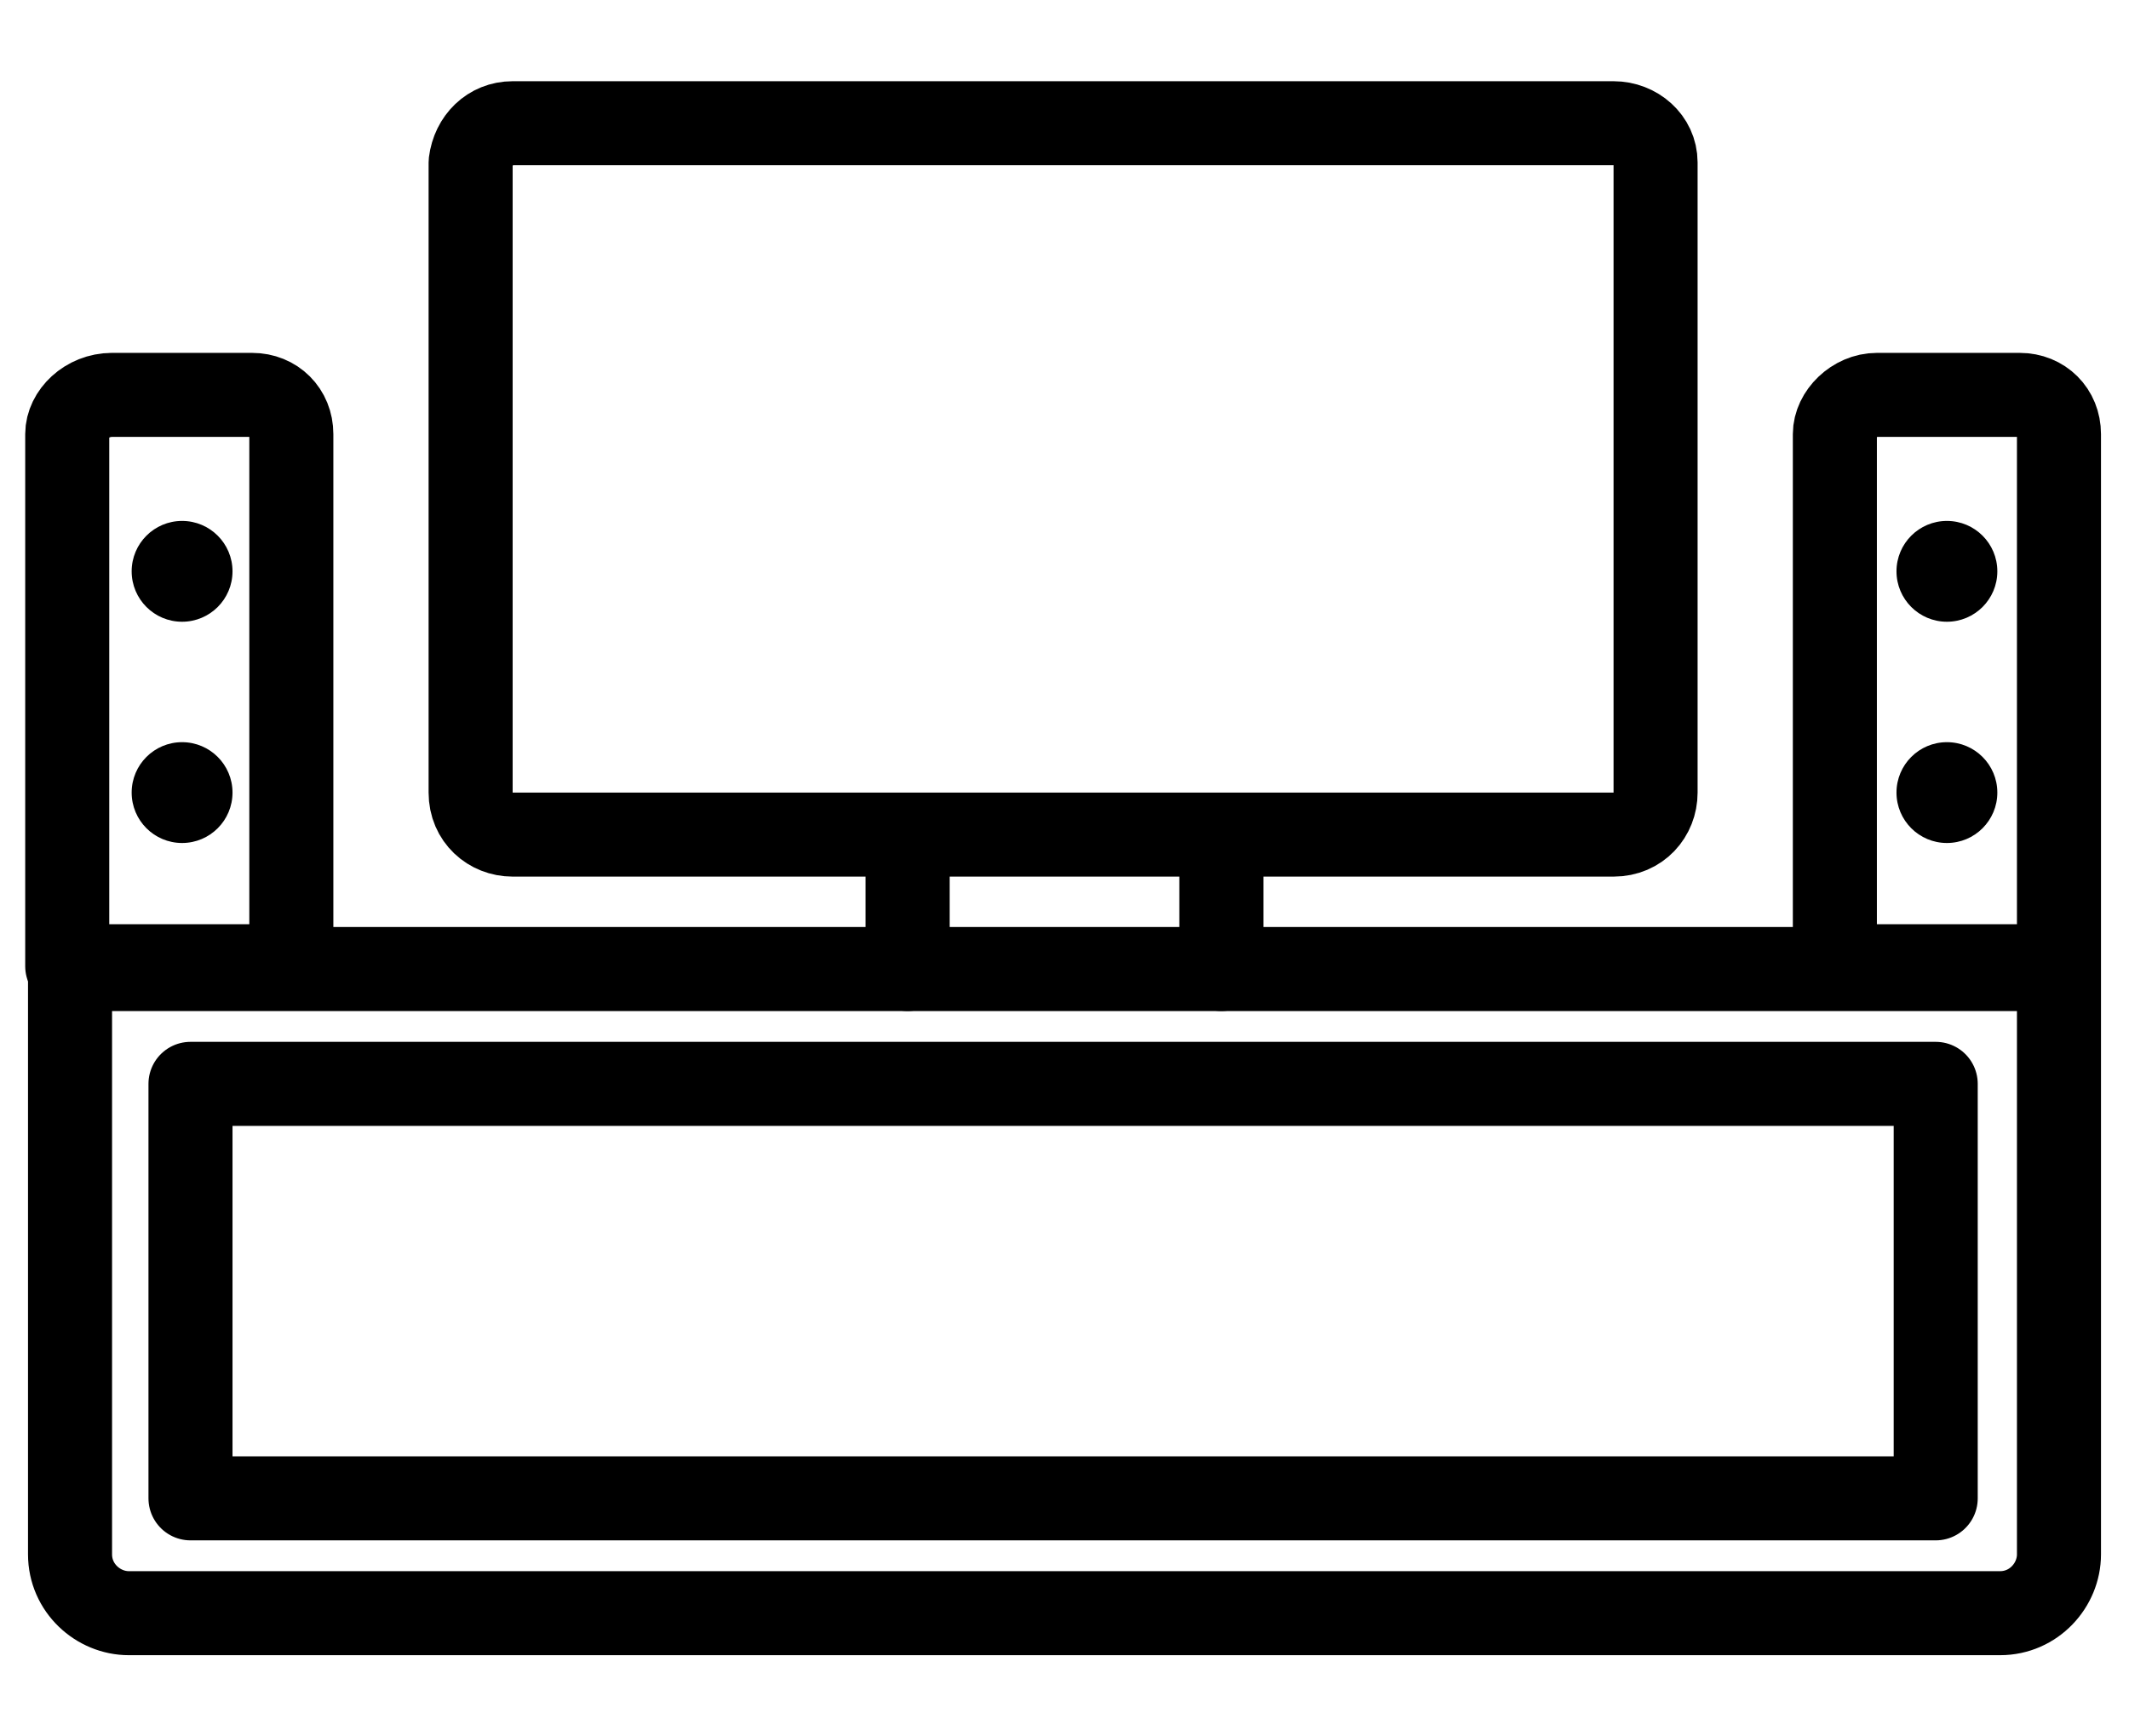
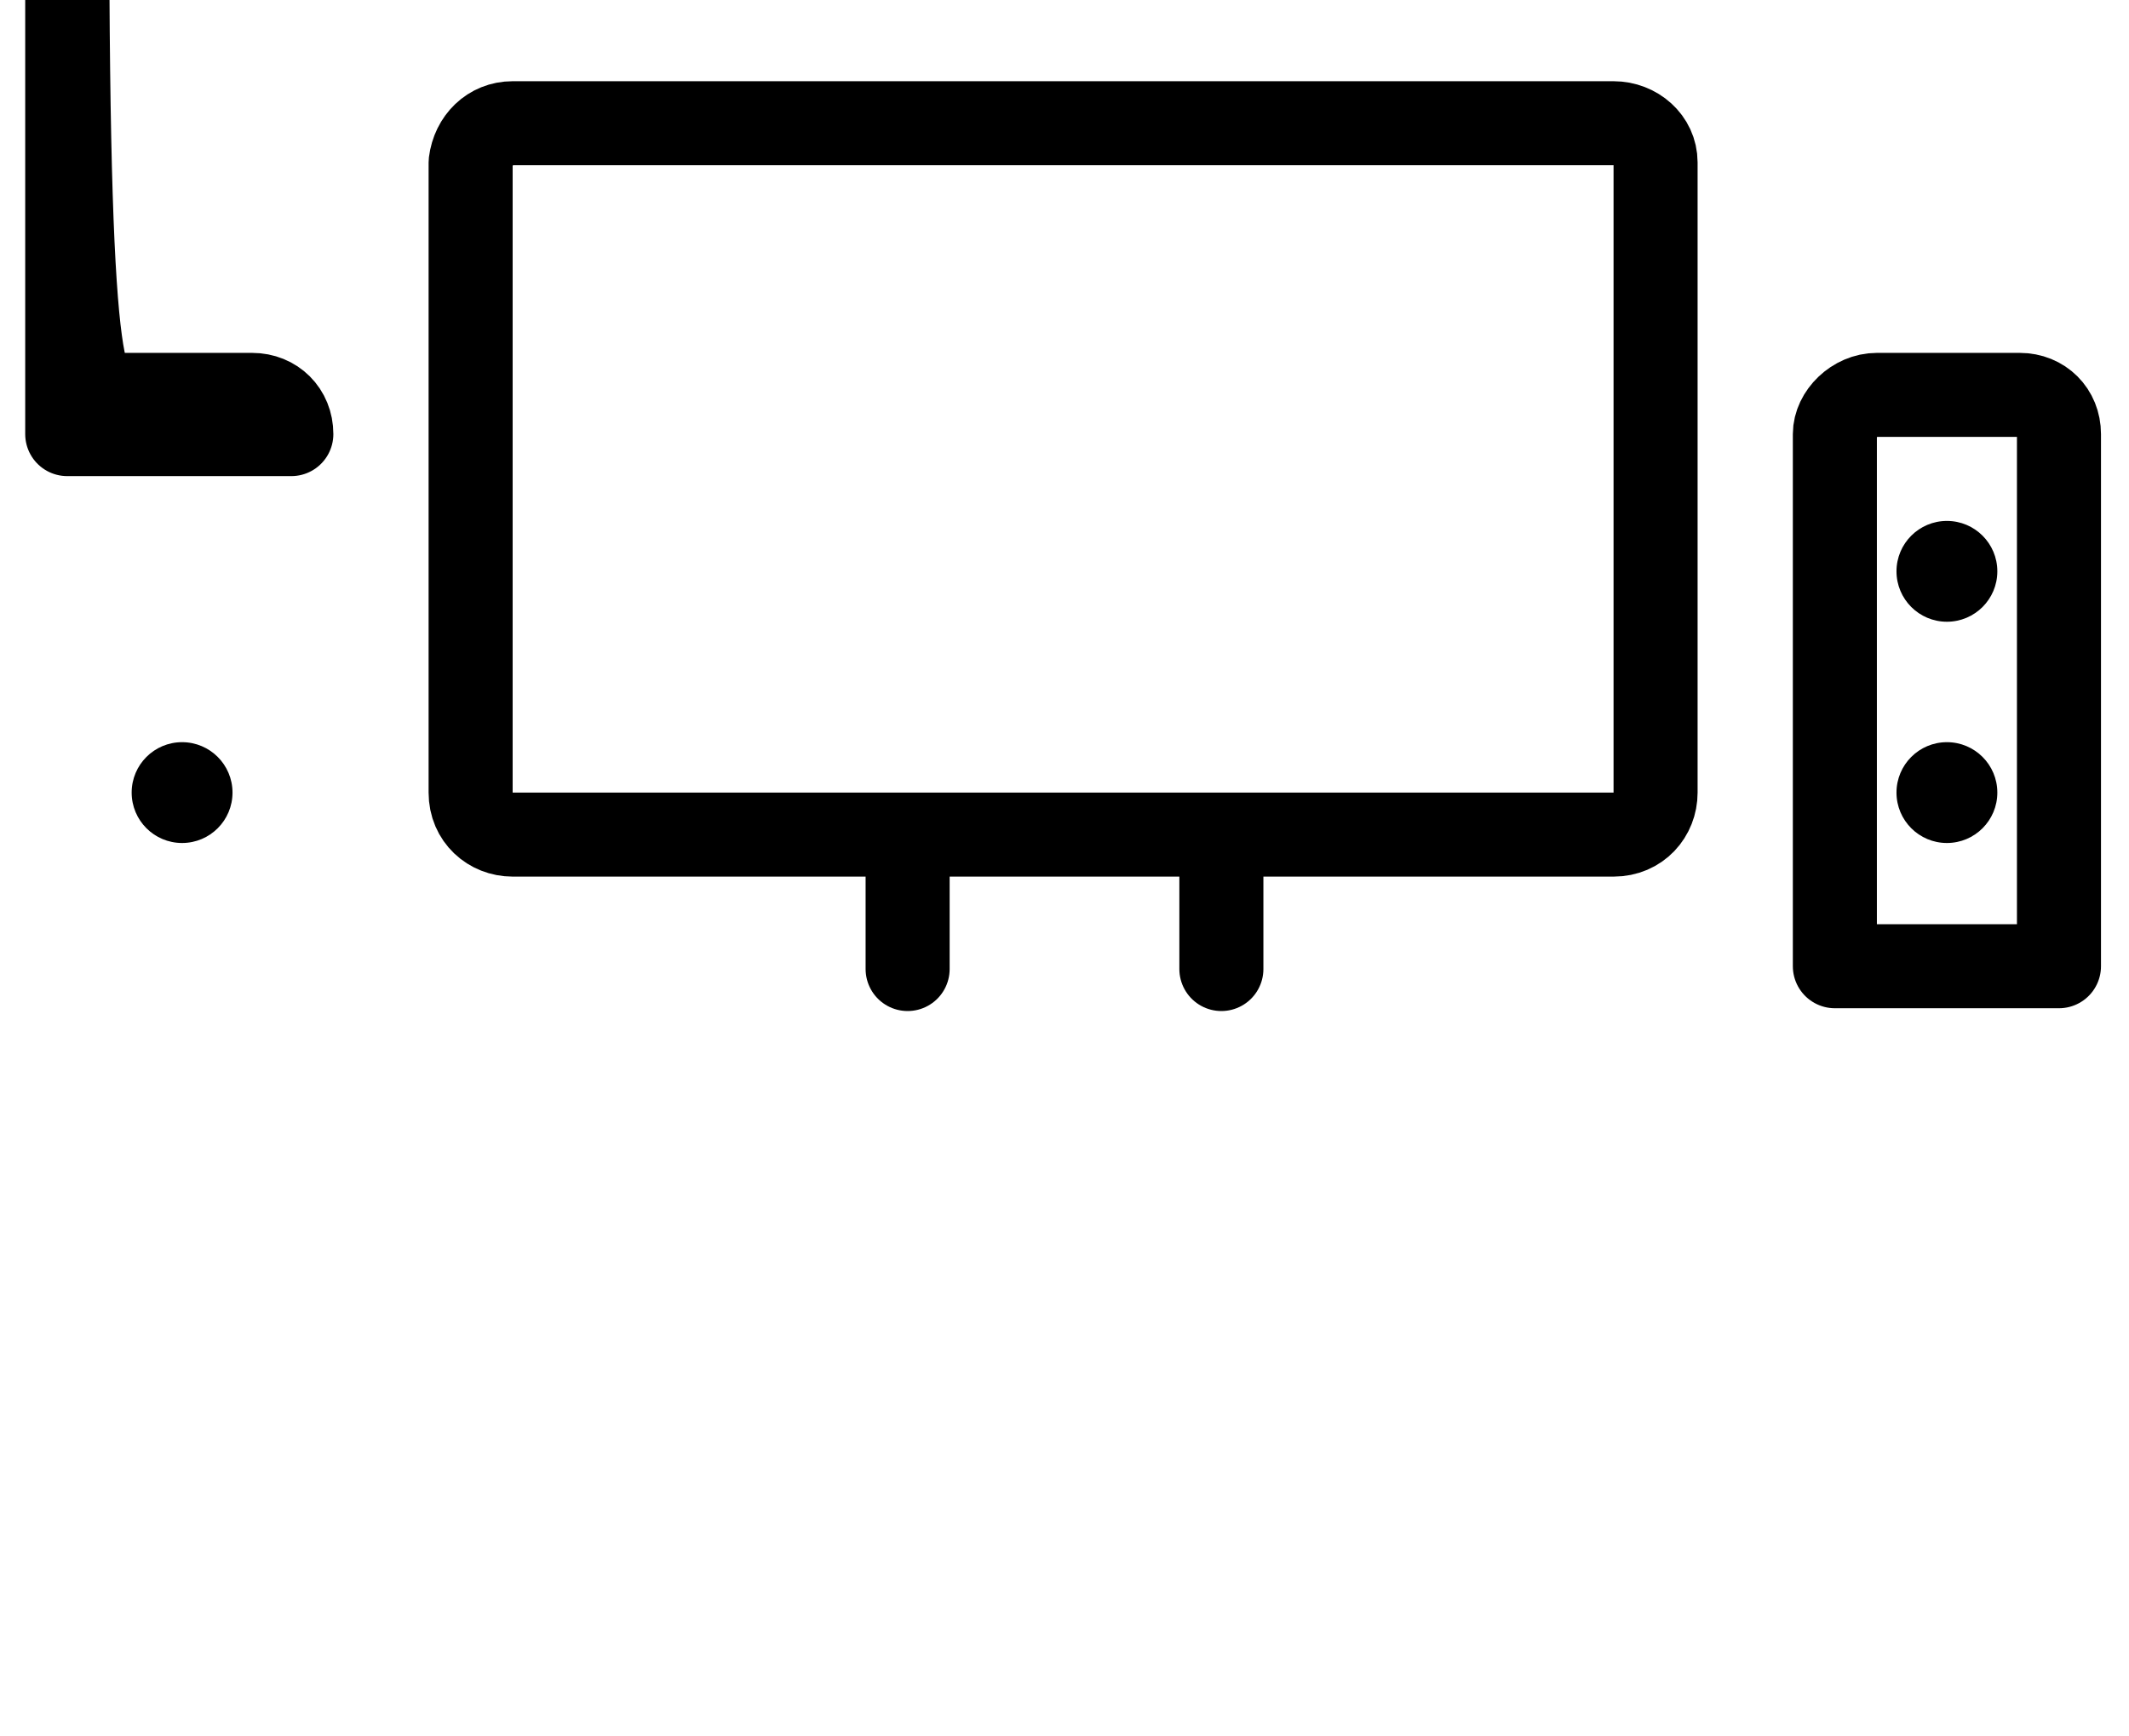
<svg xmlns="http://www.w3.org/2000/svg" version="1.1" id="Layer_1" x="0px" y="0px" viewBox="0 0 76 62" style="enable-background:new 0 0 76 62;" xml:space="preserve">
  <style type="text/css">
	.st0{fill:none;stroke:#000000;stroke-width:3;stroke-linecap:round;stroke-linejoin:round;}
</style>
-   <rect x="6.8" y="38.7" class="st0" width="62.3" height="14.8" />
-   <path class="st0" d="M2.5,34.6h71l0,0v20.9c0,1.1-0.9,2.1-2.1,2.1H4.6c-1.1,0-2.1-0.9-2.1-2.1V34.6L2.5,34.6z" />
  <path class="st0" d="M18.3,4.4h39.3c0.8,0,1.5,0.6,1.5,1.4v22.5c0,0.8-0.6,1.5-1.5,1.5H18.3c-0.8,0-1.5-0.6-1.5-1.5V5.8  C16.9,5,17.5,4.4,18.3,4.4z" />
  <line class="st0" x1="32.4" y1="30.3" x2="32.4" y2="34.6" />
  <line class="st0" x1="43.6" y1="30.3" x2="43.6" y2="34.6" />
-   <path class="st0" d="M4,14.1H9c0.8,0,1.4,0.6,1.4,1.4v19l0,0h-8l0,0v-19C2.4,14.8,3.1,14.1,4,14.1C3.9,14.1,3.9,14.1,4,14.1z" />
+   <path class="st0" d="M4,14.1H9c0.8,0,1.4,0.6,1.4,1.4l0,0h-8l0,0v-19C2.4,14.8,3.1,14.1,4,14.1C3.9,14.1,3.9,14.1,4,14.1z" />
  <path class="st0" d="M67,14.1h5.1c0.8,0,1.4,0.6,1.4,1.4v19l0,0h-8l0,0v-19C65.5,14.8,66.2,14.1,67,14.1C67,14.1,67,14.1,67,14.1z" />
  <g>
-     <circle cx="6.5" cy="20.4" r="1.8" />
    <circle cx="6.5" cy="28.3" r="1.8" />
    <circle cx="69.5" cy="20.4" r="1.8" />
    <circle cx="69.5" cy="28.3" r="1.8" />
  </g>
</svg>